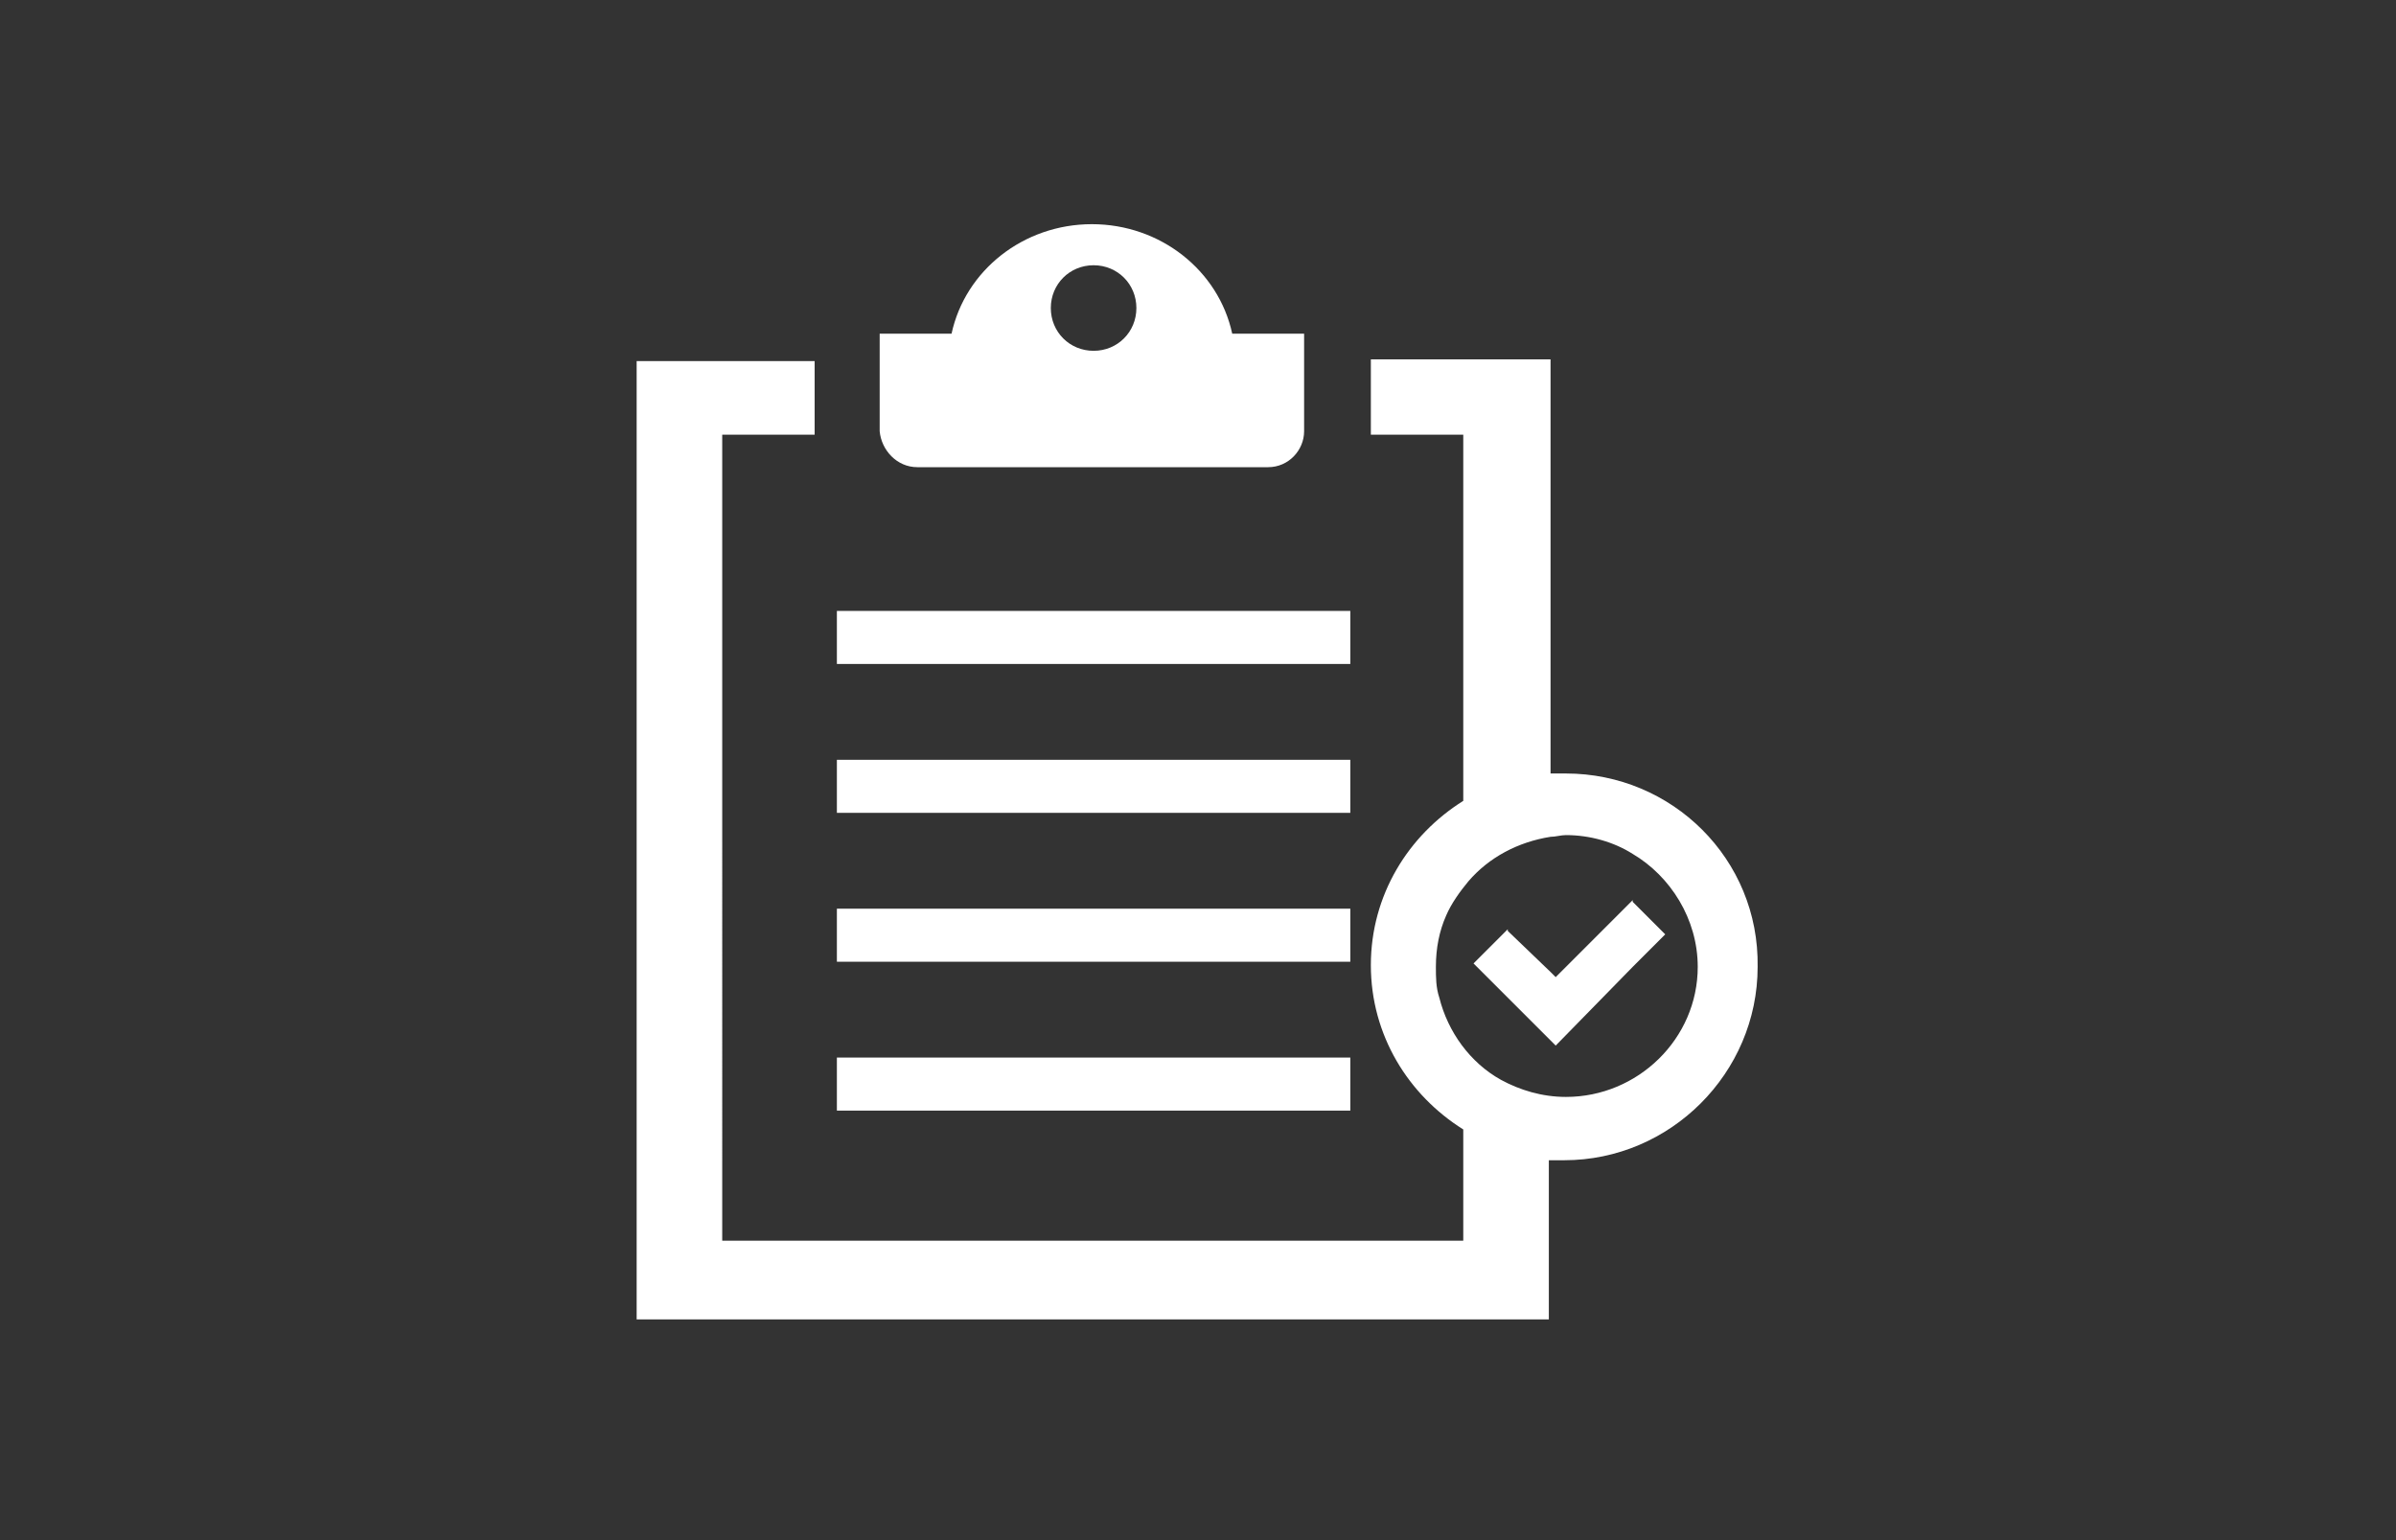
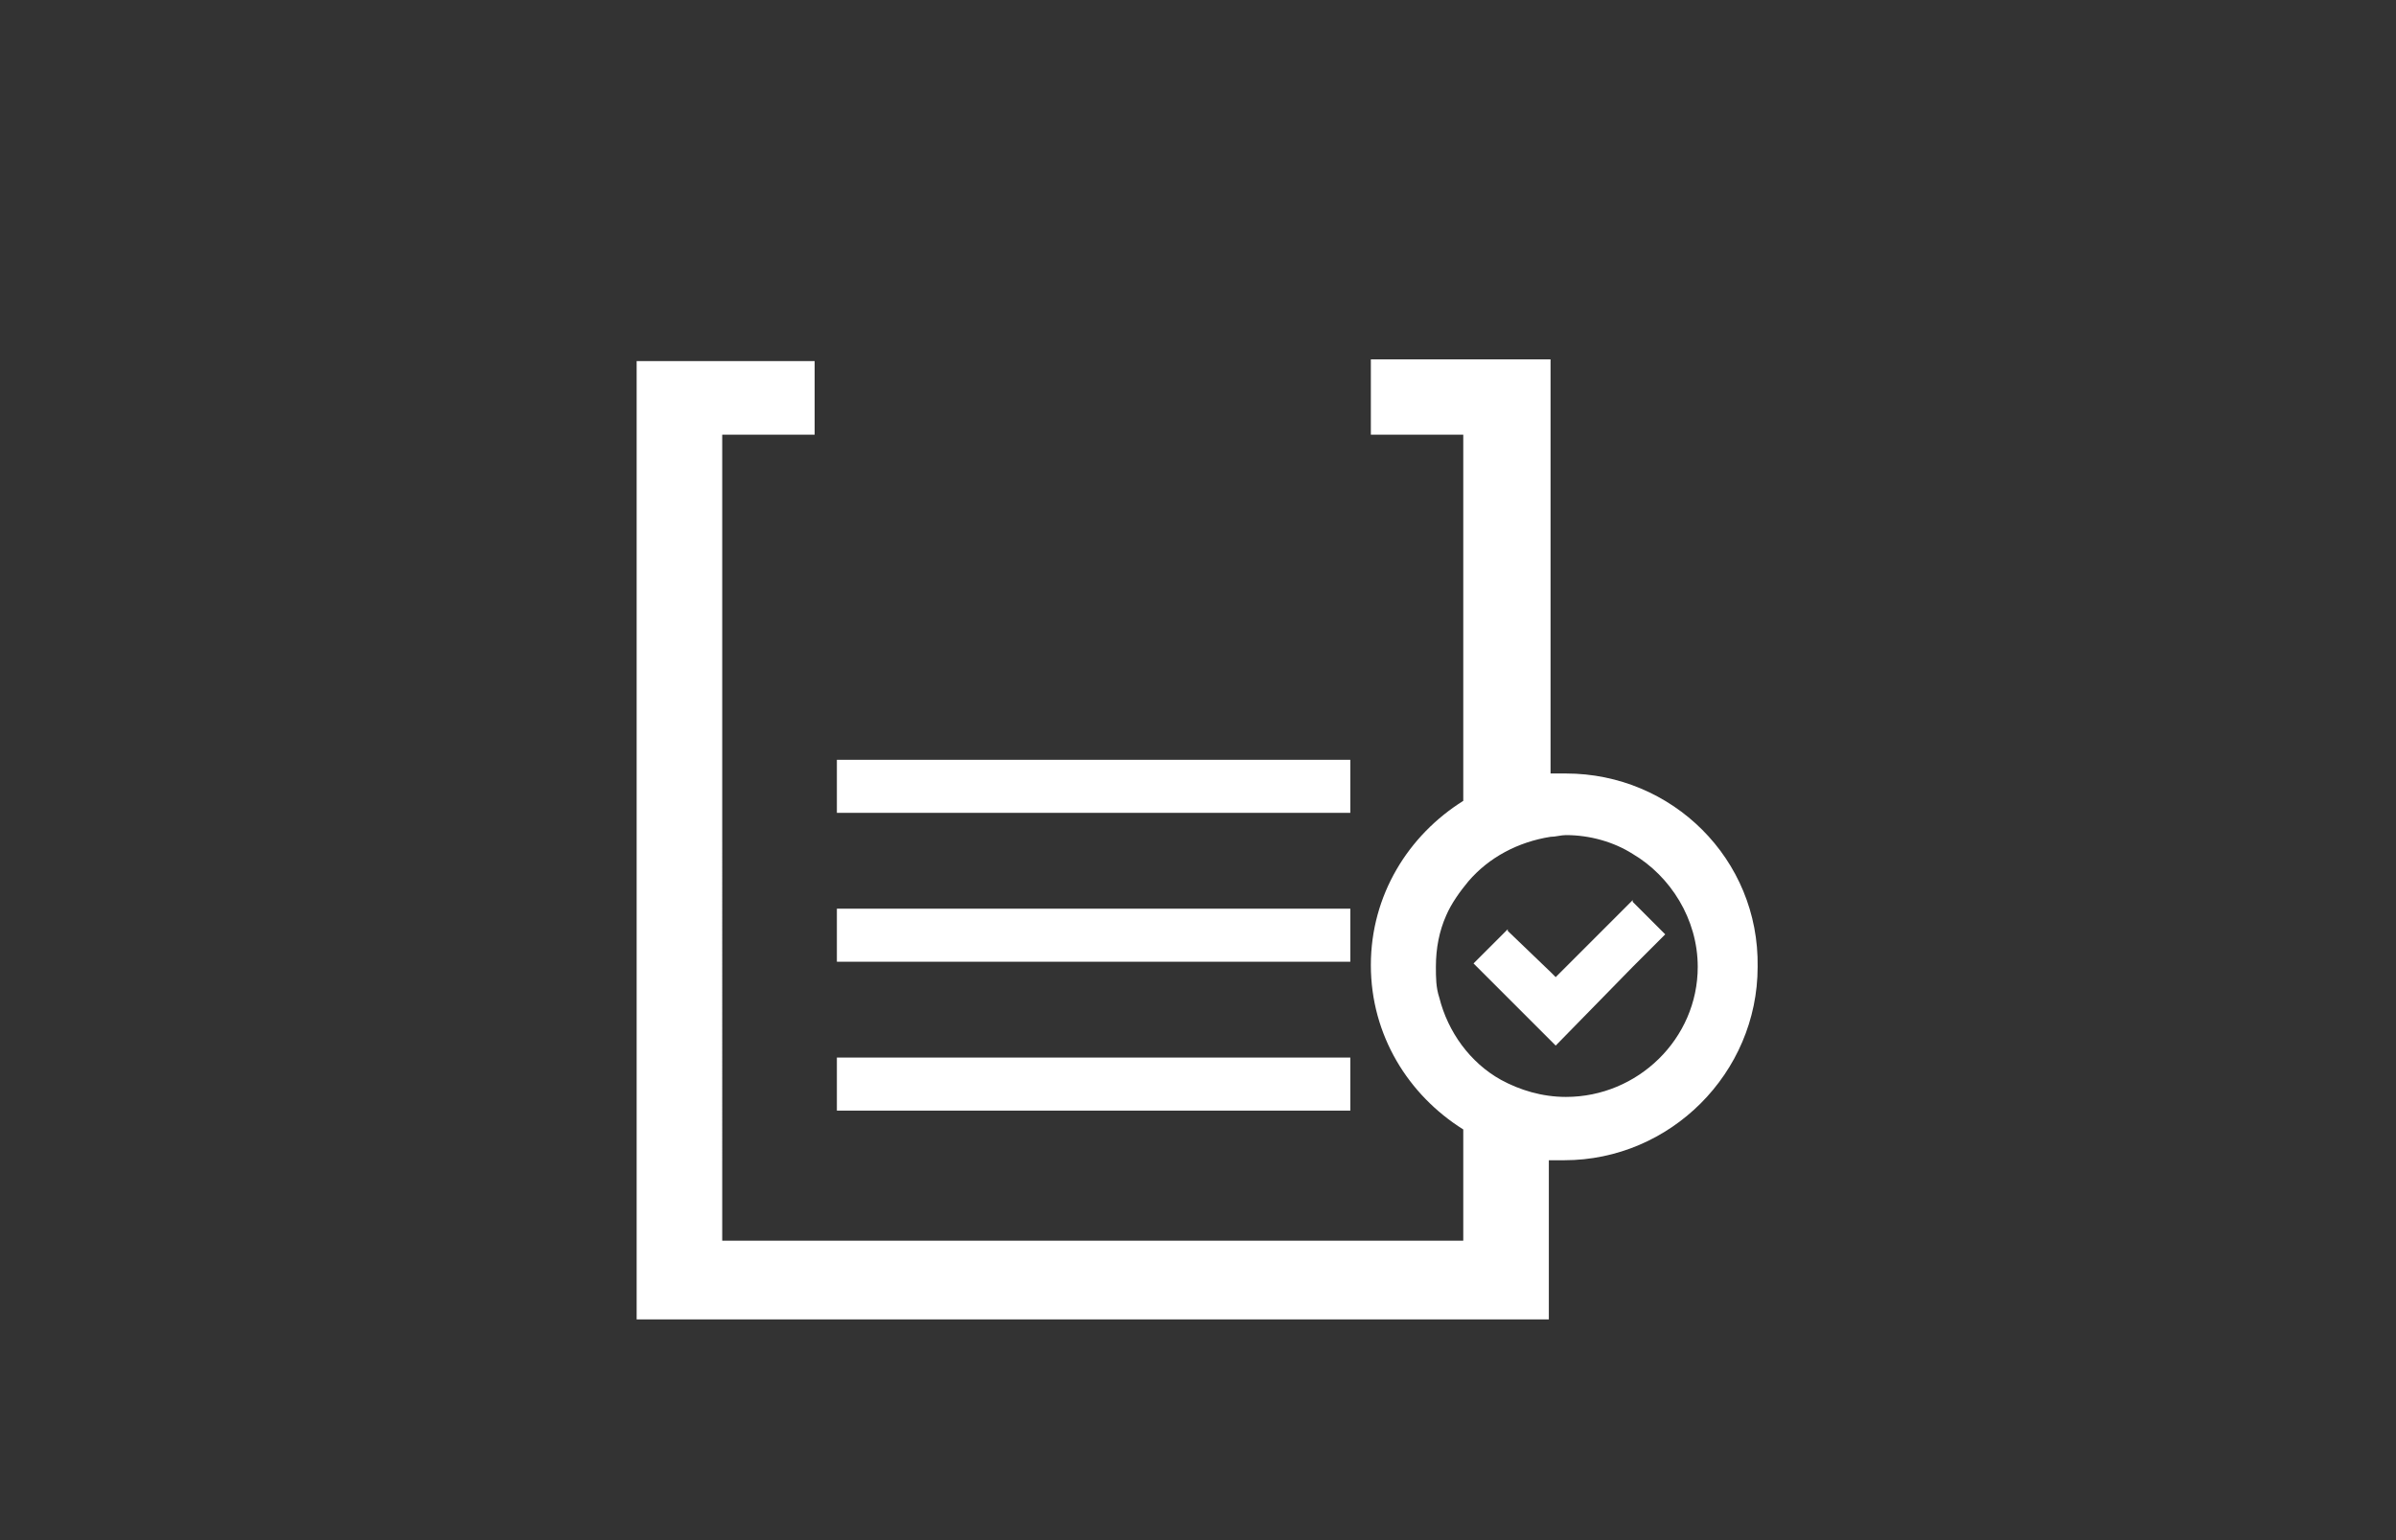
<svg xmlns="http://www.w3.org/2000/svg" version="1.1" id="レイヤー_1" x="0px" y="0px" width="140px" height="90px" viewBox="0 0 140 90" style="enable-background:new 0 0 140 90;" xml:space="preserve">
  <rect x="0" y="0" width="140" height="90" fill="#333333" stroke="none" />
  <style type="text/css">
	.st0{fill:#FFFFFF;}
</style>
  <polygon class="st0" points="95.4,52.7 95.4,52.6 90.9,57.1 90.6,56.8 88.1,54.4 88.1,54.3 88.1,54.3 88.1,54.3 86.1,56.3   88.1,58.3 90.9,61.1 95.4,56.5 97.3,54.6 97.3,54.6 97.3,54.6 " />
  <path class="st0" d="M91.5,45.2c-0.3,0-0.6,0-0.9,0V21.4V21l0,0H80.1v4.4h5.4v21.4c-3.2,2-5.4,5.5-5.4,9.6s2.2,7.6,5.4,9.6v6.5h-43  h-0.3V26v-0.6h5.4v-4.3l0,0l0,0H37.2v56h53.3v-9.3c0.3,0,0.6,0,0.9,0c6.2,0,11.3-5.1,11.3-11.3C102.8,50.2,97.7,45.2,91.5,45.2z   M91.5,64.1c-1.4,0-2.7-0.4-3.8-1c-1.8-1-3.1-2.8-3.6-4.8c-0.2-0.6-0.2-1.2-0.2-1.8c0-1.1,0.2-2.1,0.6-3c0.3-0.7,0.8-1.4,1.3-2  c1.2-1.4,2.9-2.3,4.8-2.6c0.3,0,0.6-0.1,0.9-0.1c1.4,0,2.8,0.4,3.9,1.1c2.2,1.3,3.8,3.8,3.8,6.6C99.2,60.7,95.7,64.1,91.5,64.1z" />
-   <path class="st0" d="M53.6,27.3h4.8h10.9h4.8c1.2,0,2.1-1,2.1-2.1v-5.7H72c-0.8-3.7-4.2-6.4-8.2-6.4s-7.4,2.7-8.2,6.4h-4.2l0,0l0,0  l0,0v5.7C51.5,26.3,52.4,27.3,53.6,27.3z M63.9,15.5c1.4,0,2.5,1.1,2.5,2.5s-1.1,2.5-2.5,2.5s-2.5-1.1-2.5-2.5S62.5,15.5,63.9,15.5z  " />
-   <rect x="48.9" y="35.7" class="st0" width="30" height="3.1" />
  <rect x="48.9" y="44.4" class="st0" width="30" height="3.1" />
  <rect x="48.9" y="53.1" class="st0" width="30" height="3.1" />
  <rect x="48.9" y="61.8" class="st0" width="30" height="3.1" />
</svg>